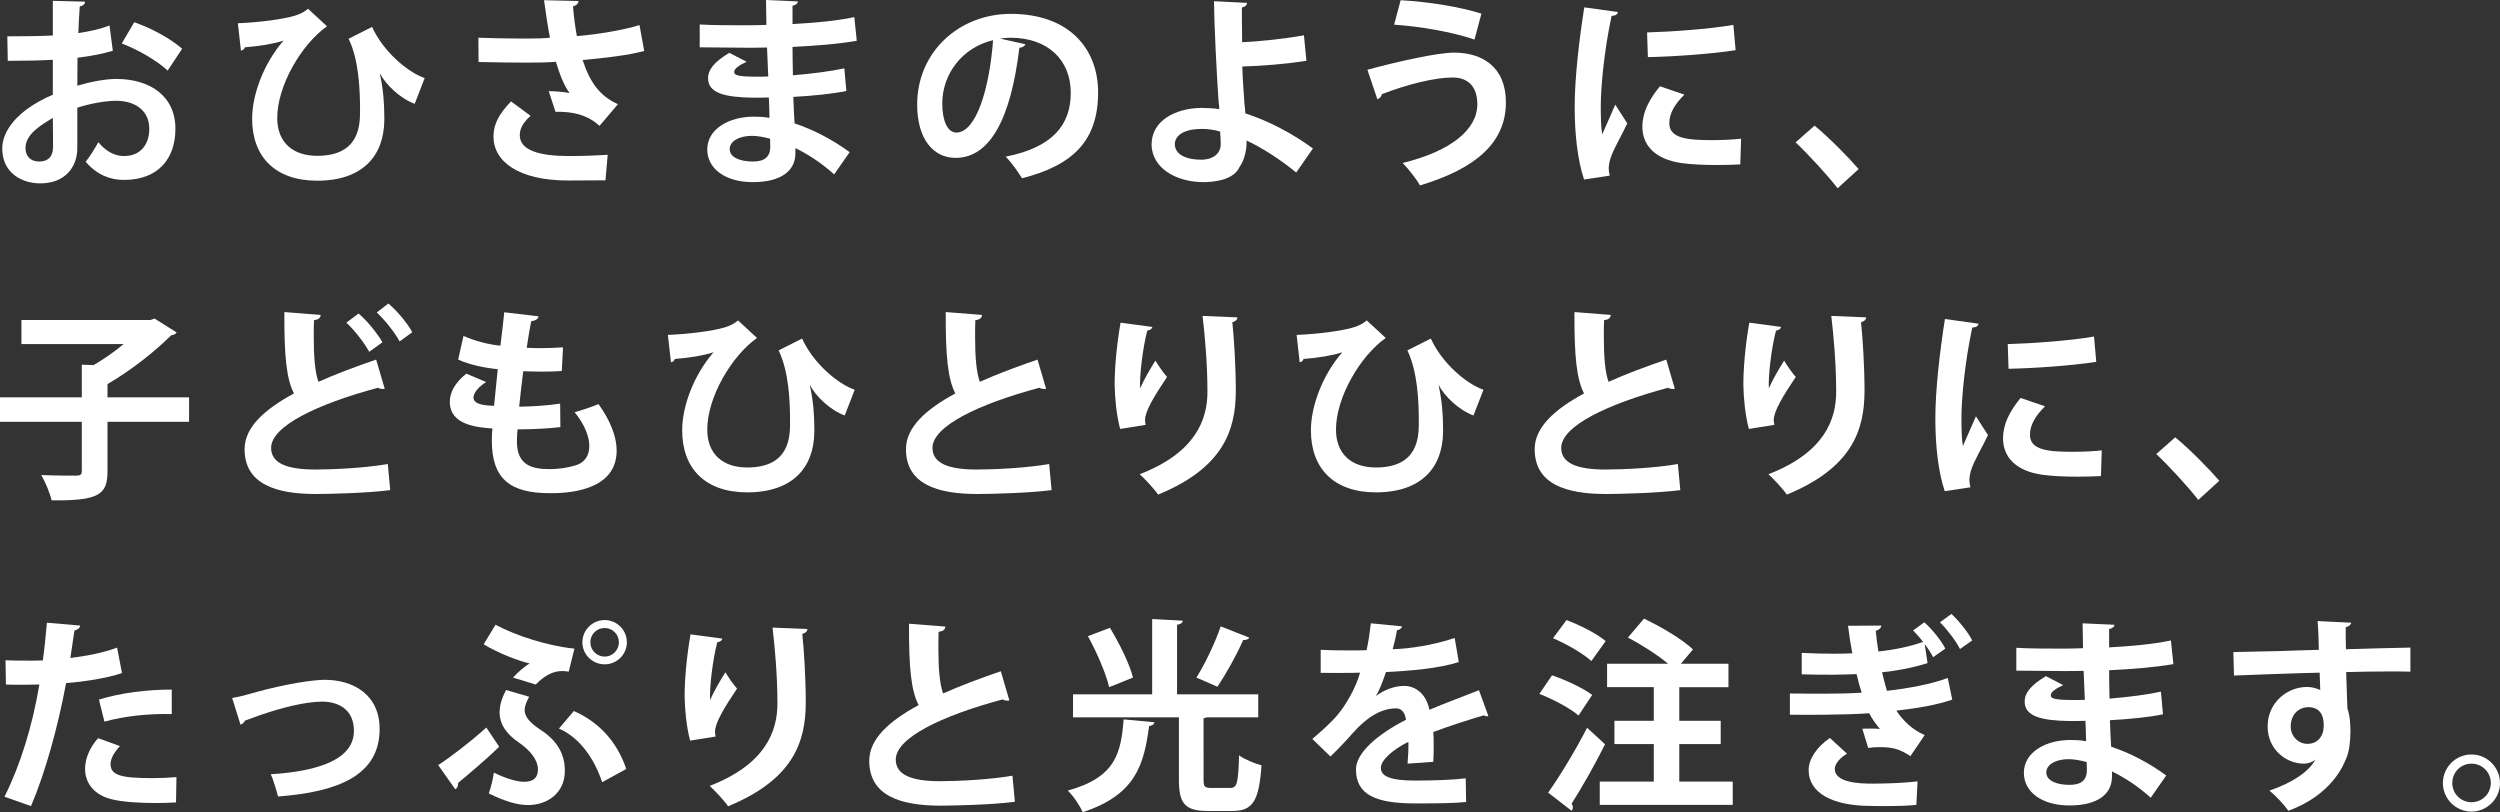
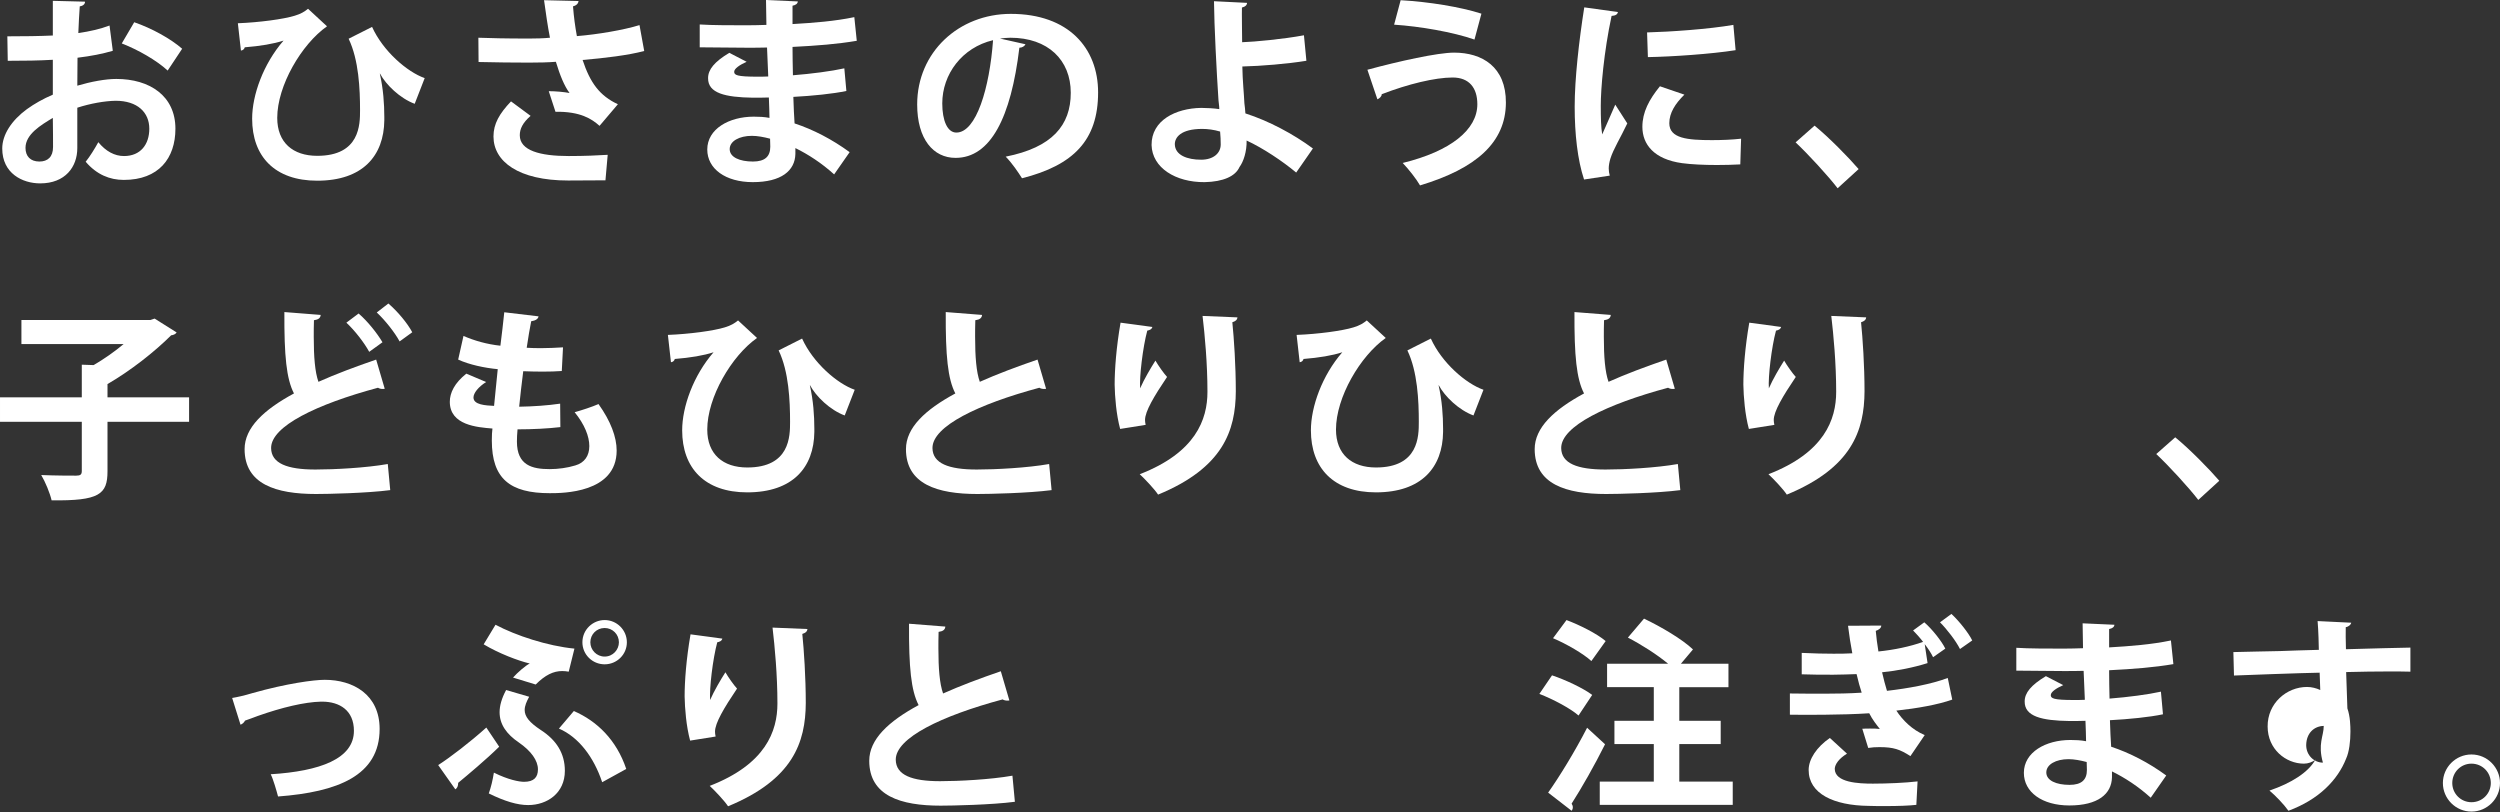
<svg xmlns="http://www.w3.org/2000/svg" version="1.1" id="レイヤー_1" x="0px" y="0px" width="441.183px" height="143.332px" viewBox="-116.167 -45.788 441.183 143.332" enable-background="new -116.167 -45.788 441.183 143.332" xml:space="preserve">
  <rect x="-116.167" y="-45.788" width="441.183" height="143.332" fill="#333333" stroke="none" />
  <g enable-background="new    ">
    <path fill="#FFFFFF" d="M-96.261-36.825c-1.8,0.54-3.851,0.936-6.227,1.224c0,1.691-0.036,3.42-0.036,4.932   c2.448-0.72,5.003-1.188,6.875-1.188c5.903,0,10.438,2.988,10.438,8.783c0,5.22-2.952,9.035-9.107,9.035   c-2.483,0-4.787-0.937-6.731-3.204c0.756-0.936,1.62-2.34,2.231-3.455c1.332,1.62,2.88,2.447,4.536,2.447   c2.916,0,4.463-2.052,4.463-4.823c0-2.88-2.088-4.932-5.939-4.932c-1.943,0.036-4.427,0.469-6.767,1.225v7.127   c0,3.312-2.124,6.227-6.551,6.227c-3.132,0-6.695-1.764-6.695-6.155c0-2.447,1.656-4.967,4.355-6.946   c1.296-0.937,2.879-1.836,4.571-2.556v-6.155c-2.375,0.144-5.04,0.18-7.955,0.18l-0.072-4.319c2.987,0,5.651-0.036,8.027-0.145   v-6.119l5.688,0.145c0,0.432-0.36,0.756-0.936,0.827c-0.108,1.404-0.18,3.061-0.252,4.716c2.016-0.288,3.888-0.72,5.507-1.332   L-96.261-36.825z M-106.844-24.983c-2.088,1.26-4.823,2.879-4.823,5.291c0,1.476,0.864,2.411,2.448,2.411   c1.476,0,2.412-0.827,2.412-2.556C-106.808-20.736-106.808-22.86-106.844-24.983z M-86.578-33.334   c-1.944-1.8-5.219-3.671-8.099-4.787l2.196-3.743c3.131,1.079,6.443,2.915,8.459,4.679L-86.578-33.334z" />
    <path fill="#FFFFFF" d="M-74.19-41.685c3.78-0.145,8.063-0.72,10.043-1.332c1.08-0.324,1.728-0.72,2.339-1.224l3.348,3.096   c-4.5,3.167-8.783,10.475-8.783,16.162c0,4.355,2.771,6.694,7.055,6.694c7.559,0,7.559-5.543,7.559-8.063   c0-3.708-0.216-8.854-2.016-12.599l4.139-2.088c1.944,4.284,6.191,7.955,9.287,9.035l-1.764,4.535   c-2.556-0.936-5.075-3.348-6.119-5.327h-0.036c0.612,2.7,0.792,5.363,0.792,7.667v0.576c-0.072,6.228-3.779,10.654-11.842,10.654   c-7.487,0-11.482-4.283-11.482-10.942c0-4.176,1.979-9.683,5.543-13.786c-1.728,0.576-4.139,0.972-6.839,1.188   c-0.108,0.36-0.36,0.54-0.684,0.576L-74.19-41.685z" />
    <path fill="#FFFFFF" d="M-2.482-36.789c-2.808,0.756-7.055,1.26-10.871,1.584c1.332,4.031,3.023,6.335,6.227,7.811l-3.239,3.815   c-1.368-1.224-3.384-2.556-7.775-2.483l-1.188-3.636c1.188,0,2.735,0.144,3.671,0.324c-0.936-1.26-1.692-3.132-2.412-5.508   c-1.404,0.108-2.916,0.145-4.751,0.145c-2.124,0-6.479-0.036-8.891-0.108l-0.036-4.283c2.052,0.072,4.715,0.144,8.963,0.144   c1.188,0,2.556-0.036,3.671-0.144c-0.396-1.979-0.72-4.283-1.044-6.623l6.083,0.144c-0.036,0.432-0.36,0.792-0.972,0.936   c0.144,1.836,0.36,3.492,0.684,5.256c3.6-0.288,8.279-1.08,11.05-1.943L-2.482-36.789z M-9.321-13.968   c-1.8,0-3.923,0.035-6.587,0.035c-8.747,0-13.174-3.348-13.174-7.774c0-2.231,1.044-4.031,3.096-6.191l3.456,2.556   c-1.404,1.224-1.908,2.304-1.908,3.42c0,2.699,3.564,3.671,8.639,3.671c2.879,0,5.003-0.107,6.875-0.216L-9.321-13.968z" />
    <path fill="#FFFFFF" d="M7.314-41.469c2.195,0.144,5.651,0.144,8.351,0.144c1.152,0,2.34-0.035,3.42-0.071   c-0.036-1.548-0.072-3.312-0.072-4.392l5.615,0.252c-0.036,0.396-0.36,0.647-0.936,0.756v3.239   c3.708-0.216,7.451-0.504,10.906-1.224l0.432,4.176c-3.383,0.575-6.983,0.863-11.338,1.08c0,1.691,0.036,3.347,0.072,5.003   c3.24-0.252,6.803-0.72,9.071-1.224l0.36,3.995c-2.375,0.504-5.975,0.864-9.358,1.044c0.036,1.764,0.144,3.384,0.216,4.68   c3.275,1.08,6.623,2.808,9.719,5.075l-2.736,3.924c-2.231-2.017-4.571-3.528-6.839-4.644v1.044   c-0.072,2.951-2.484,4.967-7.523,4.967c-4.788,0-8.027-2.34-8.027-5.759c0-3.636,3.852-5.796,8.207-5.796   c0.9,0,1.836,0.036,2.771,0.217c0-1.08-0.072-2.304-0.108-3.6c-0.972,0.036-1.979,0.036-2.808,0.036   c-4.896-0.072-7.955-0.792-7.919-3.456c0-1.512,1.116-2.88,3.744-4.464l3.06,1.584c-1.296,0.576-2.196,1.224-2.196,1.764   c0,0.576,0.468,0.864,4.067,0.864c0.612,0,1.26,0,1.944-0.036l-0.216-5.111c-1.116,0.036-2.376,0.036-3.528,0.036   c-2.483,0-6.119-0.072-8.351-0.072V-41.469z M19.732-21.312c-1.08-0.288-2.232-0.504-3.204-0.504c-2.232,0-3.924,0.937-3.924,2.34   c0,1.439,1.764,2.195,4.104,2.195c2.124,0,3.06-0.899,3.06-2.627L19.732-21.312z" />
    <path fill="#FFFFFF" d="M64.804-37.978c-0.144,0.324-0.576,0.612-1.08,0.612c-1.476,12.311-5.075,19.438-11.267,19.438   c-3.923,0-6.767-3.312-6.767-9.431c0-9.215,7.343-15.982,16.522-15.982c10.187,0,15.406,6.048,15.406,13.858   c0,8.459-4.355,12.851-13.427,15.154c-0.684-1.08-1.691-2.592-2.879-3.815c8.207-1.62,11.482-5.543,11.482-11.267   c0-5.795-4.031-9.719-10.655-9.719c-0.647,0-1.224,0.072-1.835,0.144L64.804-37.978z M59.081-38.698   c-5.471,1.296-8.963,6.012-8.963,11.159c0,3.023,0.9,5.146,2.484,5.146C56.129-22.392,58.469-30.275,59.081-38.698z" />
    <path fill="#FFFFFF" d="M112.576-15.336c-2.412-2.016-5.867-4.319-8.747-5.651c0.036,1.943-0.54,3.707-1.26,4.68   c-0.72,1.619-2.844,2.592-6.155,2.663c-5.111,0.036-9.251-2.52-9.359-6.551c-0.036-4.355,4.248-6.479,8.747-6.552   c0.828,0,2.34,0.072,3.204,0.217c0-0.576-0.108-1.08-0.144-1.584c-0.324-4.859-0.756-13.246-0.792-17.458l5.832,0.288   c0,0.359-0.288,0.684-0.899,0.828c-0.037,0.863,0.035,5.147,0.035,6.119c2.195-0.072,7.235-0.54,10.906-1.224l0.433,4.499   c-3.276,0.54-8.026,0.936-11.303,1.008c0.036,2.52,0.288,4.787,0.36,6.479c0.072,0.54,0.144,1.188,0.18,1.8   c4.14,1.331,8.459,3.635,11.914,6.19L112.576-15.336z M95.982-23.039c-3.78,0-4.824,1.512-4.824,2.699   c0.036,1.944,2.196,2.736,4.644,2.736c2.124,0,3.456-1.116,3.456-2.7c0-0.684-0.036-1.512-0.108-2.268   C98.069-22.896,96.954-23.039,95.982-23.039z" />
    <path fill="#FFFFFF" d="M125.142-33.478c5.58-1.512,12.419-3.023,15.299-3.023c4.932,0,9.179,2.483,9.143,8.854   c-0.036,6.983-5.219,11.591-15.154,14.578c-0.611-1.08-2.016-2.88-3.06-3.96c8.531-2.087,13.175-5.902,13.175-10.366   c0-2.88-1.439-4.716-4.355-4.716c-3.096,0-7.883,1.152-12.527,2.952c0.037,0.359-0.396,0.756-0.756,0.899L125.142-33.478z    M131.009-45.752c5.04,0.288,10.547,1.188,14.255,2.375l-1.224,4.572c-3.816-1.332-9.684-2.34-14.183-2.628L131.009-45.752z" />
    <path fill="#FFFFFF" d="M169.351-43.664c-0.072,0.396-0.396,0.647-1.116,0.684c-1.368,6.371-1.908,12.814-1.908,15.838   c0,2.052,0.036,3.852,0.252,5.075c0.433-1.044,1.836-4.104,2.304-5.255l2.124,3.312c-1.188,2.52-2.448,4.499-2.987,6.227   c-0.18,0.612-0.289,1.188-0.289,1.729c0,0.432,0.072,0.863,0.181,1.26l-4.535,0.684c-1.152-3.455-1.656-8.063-1.656-12.851   c0-4.896,0.757-11.59,1.692-17.529L169.351-43.664z M190.948-16.776c-1.332,0.071-2.771,0.107-4.14,0.107   c-2.304,0-4.499-0.107-6.119-0.324c-5.004-0.684-7.02-3.348-7.02-6.407c0-2.591,1.188-4.823,3.096-7.163l4.32,1.477   c-1.62,1.583-2.664,3.239-2.664,5.039c0,2.699,3.24,2.987,7.523,2.987c1.728,0,3.6-0.071,5.146-0.252L190.948-16.776z    M174.498-40.066c4.104-0.107,10.871-0.575,15.227-1.331l0.396,4.463c-4.32,0.685-11.268,1.152-15.479,1.224L174.498-40.066z" />
    <path fill="#FFFFFF" d="M204.055-23.615c2.521,2.052,6.048,5.651,7.775,7.667l-3.708,3.384c-1.619-2.124-5.255-6.083-7.415-8.099   L204.055-23.615z" />
  </g>
  <g enable-background="new    ">
    <path fill="#FFFFFF" d="M-82.799,24.33v4.319h-14.398v8.747c0,4.067-1.476,5.219-9.863,5.111c-0.288-1.26-1.116-3.275-1.835-4.464   c2.52,0.108,5.327,0.108,6.155,0.108c0.756,0,1.008-0.181,1.008-0.828v-8.675h-14.434V24.33h14.434v-5.76l2.087,0.072   c1.8-1.044,3.708-2.376,5.292-3.708h-18.034v-4.247h22.749l0.756-0.252l3.888,2.448c-0.18,0.287-0.576,0.468-0.972,0.504   c-2.844,2.843-7.163,6.263-11.231,8.603v2.34H-82.799z" />
    <path fill="#FFFFFF" d="M-48.274,22.818c-0.108,0.036-0.252,0.036-0.36,0.036c-0.288,0-0.612-0.072-0.828-0.217   c-10.834,2.916-18.897,6.804-18.862,10.655c0.036,2.699,2.844,3.779,7.811,3.779c3.348,0,8.891-0.288,12.779-0.972l0.432,4.607   c-4.139,0.54-11.05,0.684-13.102,0.684c-7.055,0-12.599-1.728-12.599-7.919c0-3.779,3.384-6.947,8.711-9.827   c-1.332-2.591-1.728-6.587-1.692-14.361l6.407,0.504c-0.036,0.539-0.396,0.827-1.188,0.936c-0.036,1.044-0.036,2.016-0.036,2.916   c0,3.563,0.216,6.227,0.828,7.954c3.06-1.367,6.515-2.663,10.187-3.923L-48.274,22.818z M-52.881,9.536   c1.62,1.403,3.275,3.491,4.211,5.075l-2.34,1.691c-0.864-1.584-2.52-3.743-4.031-5.147L-52.881,9.536z M-47.626,7.771   c1.656,1.44,3.348,3.456,4.211,5.076l-2.232,1.619c-0.828-1.548-2.556-3.743-4.031-5.111L-47.626,7.771z" />
    <path fill="#FFFFFF" d="M-17.277,29.585c-2.124,0.252-4.896,0.396-7.559,0.396c-0.072,0.792-0.108,1.476-0.108,2.159   c0,4.212,2.7,4.859,5.795,4.859c1.476,0,3.095-0.216,4.499-0.647c1.656-0.468,2.484-1.728,2.484-3.42   c0-1.691-0.828-3.815-2.592-5.975c1.188-0.324,3.168-0.973,4.211-1.44c2.16,3.023,3.204,5.831,3.204,8.207   c0,7.523-9.575,7.523-11.806,7.523c-7.02,0-10.223-2.556-10.223-9.287c0-1.008,0.036-1.476,0.108-2.124   c-2.664-0.216-7.523-0.575-7.523-4.715c0-1.584,0.828-3.312,2.916-4.968l3.491,1.476c-1.368,0.864-2.231,1.944-2.231,2.736   c0,1.296,2.16,1.403,3.635,1.476c0.216-1.979,0.396-4.176,0.648-6.479c-2.304-0.216-5.039-0.792-6.983-1.691l0.936-4.176   c1.872,0.828,4.139,1.476,6.515,1.728c0.252-2.016,0.504-4.104,0.684-5.903l6.047,0.721c-0.072,0.468-0.54,0.756-1.296,0.863   c-0.252,1.26-0.54,2.952-0.792,4.68c0.684,0.036,1.548,0.072,2.412,0.072c1.332,0,2.808-0.072,3.995-0.145l-0.216,4.176   c-0.936,0.072-2.16,0.108-3.384,0.108c-1.188,0-2.412-0.036-3.419-0.072c-0.288,2.159-0.504,4.283-0.72,6.263   c2.448-0.036,5.039-0.216,7.235-0.54L-17.277,29.585z" />
    <path fill="#FFFFFF" d="M1.698,13.315c3.78-0.145,8.063-0.72,10.043-1.332c1.08-0.324,1.728-0.72,2.339-1.224l3.348,3.096   c-4.5,3.167-8.783,10.475-8.783,16.162c0,4.355,2.771,6.694,7.055,6.694c7.559,0,7.559-5.543,7.559-8.063   c0-3.708-0.216-8.854-2.016-12.599l4.139-2.088c1.944,4.284,6.191,7.955,9.287,9.035l-1.764,4.535   c-2.556-0.936-5.075-3.348-6.119-5.327H26.75c0.612,2.7,0.792,5.363,0.792,7.667v0.576c-0.072,6.228-3.779,10.654-11.842,10.654   c-7.487,0-11.482-4.283-11.482-10.942c0-4.176,1.979-9.683,5.543-13.786c-1.728,0.576-4.139,0.972-6.839,1.188   c-0.108,0.36-0.36,0.54-0.684,0.576L1.698,13.315z" />
    <path fill="#FFFFFF" d="M68.439,22.818c-0.108,0.036-0.252,0.036-0.36,0.036c-0.288,0-0.612-0.072-0.828-0.217   c-10.834,2.916-18.897,6.804-18.862,10.655c0.036,2.699,2.844,3.779,7.811,3.779c3.348,0,8.891-0.288,12.779-0.972l0.432,4.607   c-4.139,0.54-11.05,0.684-13.102,0.684c-7.055,0-12.599-1.728-12.599-7.919c0-3.779,3.384-6.947,8.711-9.827   c-1.332-2.591-1.728-6.587-1.692-14.361l6.407,0.504c-0.036,0.539-0.396,0.827-1.188,0.936c-0.036,1.044-0.036,2.016-0.036,2.916   c0,3.563,0.216,6.227,0.828,7.954c3.06-1.367,6.515-2.663,10.187-3.923L68.439,22.818z" />
    <path fill="#FFFFFF" d="M81.51,29.909c-0.684-2.52-0.936-5.688-0.972-7.811c0-2.664,0.288-6.588,1.044-10.943l5.615,0.756   c-0.108,0.433-0.54,0.576-0.9,0.648c-0.792,2.951-1.404,8.135-1.26,10.187c0.684-1.584,1.872-3.6,2.7-4.896   c0.468,0.828,1.512,2.304,2.052,2.88c-2.304,3.419-3.887,6.083-3.887,7.595c0,0.252,0.036,0.54,0.108,0.864L81.51,29.909z    M102.207,10.219c-0.035,0.432-0.323,0.684-0.899,0.864c0.288,2.843,0.612,7.631,0.612,12.202   c-0.036,6.947-2.268,13.498-13.714,18.214c-0.612-0.937-2.304-2.736-3.24-3.6c9.863-3.815,11.95-9.647,11.95-14.542   c0-5.004-0.468-10.043-0.864-13.391L102.207,10.219z" />
    <path fill="#FFFFFF" d="M112.65,13.315c3.78-0.145,8.063-0.72,10.043-1.332c1.08-0.324,1.729-0.72,2.34-1.224l3.348,3.096   c-4.5,3.167-8.783,10.475-8.783,16.162c0,4.355,2.771,6.694,7.056,6.694c7.56,0,7.56-5.543,7.56-8.063   c0-3.708-0.217-8.854-2.017-12.599l4.14-2.088c1.943,4.284,6.191,7.955,9.287,9.035l-1.764,4.535   c-2.557-0.936-5.076-3.348-6.119-5.327h-0.037c0.613,2.7,0.793,5.363,0.793,7.667v0.576c-0.072,6.228-3.779,10.654-11.843,10.654   c-7.487,0-11.482-4.283-11.482-10.942c0-4.176,1.979-9.683,5.543-13.786c-1.728,0.576-4.14,0.972-6.839,1.188   c-0.108,0.36-0.36,0.54-0.684,0.576L112.65,13.315z" />
    <path fill="#FFFFFF" d="M179.392,22.818c-0.108,0.036-0.252,0.036-0.36,0.036c-0.288,0-0.612-0.072-0.828-0.217   c-10.835,2.916-18.897,6.804-18.861,10.655c0.036,2.699,2.843,3.779,7.811,3.779c3.348,0,8.892-0.288,12.778-0.972l0.432,4.607   c-4.139,0.54-11.05,0.684-13.102,0.684c-7.055,0-12.599-1.728-12.599-7.919c0-3.779,3.384-6.947,8.711-9.827   c-1.332-2.591-1.728-6.587-1.692-14.361l6.408,0.504c-0.037,0.539-0.396,0.827-1.188,0.936c-0.036,1.044-0.036,2.016-0.036,2.916   c0,3.563,0.217,6.227,0.828,7.954c3.06-1.367,6.516-2.663,10.188-3.923L179.392,22.818z" />
    <path fill="#FFFFFF" d="M192.462,29.909c-0.684-2.52-0.936-5.688-0.973-7.811c0-2.664,0.289-6.588,1.045-10.943l5.615,0.756   c-0.108,0.433-0.54,0.576-0.9,0.648c-0.791,2.951-1.404,8.135-1.26,10.187c0.684-1.584,1.872-3.6,2.699-4.896   c0.469,0.828,1.512,2.304,2.053,2.88c-2.305,3.419-3.888,6.083-3.888,7.595c0,0.252,0.036,0.54,0.108,0.864L192.462,29.909z    M213.16,10.219c-0.036,0.432-0.324,0.684-0.9,0.864c0.289,2.843,0.612,7.631,0.612,12.202   c-0.036,6.947-2.268,13.498-13.714,18.214c-0.612-0.937-2.304-2.736-3.24-3.6c9.863-3.815,11.951-9.647,11.951-14.542   c0-5.004-0.469-10.043-0.864-13.391L213.16,10.219z" />
-     <path fill="#FFFFFF" d="M232.998,11.336c-0.072,0.396-0.396,0.647-1.115,0.684c-1.368,6.371-1.908,12.814-1.908,15.838   c0,2.052,0.036,3.852,0.252,5.075c0.432-1.044,1.836-4.104,2.304-5.255l2.124,3.312c-1.188,2.52-2.447,4.499-2.988,6.227   c-0.18,0.612-0.287,1.188-0.287,1.729c0,0.432,0.072,0.863,0.18,1.26l-4.535,0.684c-1.152-3.455-1.656-8.063-1.656-12.851   c0-4.896,0.756-11.59,1.691-17.529L232.998,11.336z M254.595,38.224c-1.332,0.071-2.771,0.107-4.14,0.107   c-2.304,0-4.499-0.107-6.119-0.324c-5.003-0.684-7.019-3.348-7.019-6.407c0-2.591,1.188-4.823,3.096-7.163l4.318,1.477   c-1.619,1.583-2.663,3.239-2.663,5.039c0,2.699,3.239,2.987,7.522,2.987c1.729,0,3.6-0.071,5.148-0.252L254.595,38.224z    M238.146,14.934c4.104-0.107,10.87-0.575,15.226-1.331l0.396,4.463c-4.319,0.685-11.266,1.152-15.479,1.224L238.146,14.934z" />
    <path fill="#FFFFFF" d="M267.703,31.385c2.521,2.052,6.048,5.651,7.775,7.667l-3.707,3.384c-1.62-2.124-5.256-6.083-7.416-8.099   L267.703,31.385z" />
  </g>
  <g enable-background="new    ">
-     <path fill="#FFFFFF" d="M-94.641,72.995c-2.736,0.899-6.335,1.476-9.863,1.764c-1.404,7.559-3.636,15.729-6.191,21.705   l-4.679-1.656c2.844-5.687,4.931-12.526,6.155-19.797c-0.576,0.036-3.132,0.036-3.815,0.036c-0.756,0-1.476,0-2.088-0.036   l-0.072-4.284c1.152,0.072,3.024,0.072,4.751,0.072c0.576,0,1.224-0.036,1.836-0.036c0.288-2.088,0.54-4.571,0.72-6.659   l5.867,0.504c-0.036,0.433-0.468,0.756-1.008,0.864c-0.18,1.296-0.468,3.239-0.72,4.859c2.844-0.36,5.795-0.9,8.243-1.836   L-94.641,72.995z M-85.103,95.815c-1.116,0.072-2.375,0.108-3.671,0.108c-2.771,0-5.688-0.18-7.631-0.647   c-3.204-0.757-4.788-2.952-4.751-5.472c0.036-1.728,0.792-3.636,2.304-5.327l3.852,1.403c-1.116,1.188-1.656,2.268-1.656,3.168   c0,1.979,1.835,2.483,7.343,2.483c1.44,0,2.952-0.072,4.284-0.18L-85.103,95.815z M-98.708,77.674   c3.599-1.151,8.639-1.8,12.85-1.764v4.319c-3.887-0.107-8.279,0.324-11.878,1.332L-98.708,77.674z" />
    <path fill="#FFFFFF" d="M-75.198,77.385c0.864-0.144,2.052-0.396,3.6-0.863c5.975-1.692,10.834-2.34,12.742-2.34   c5.003,0,9.683,2.592,9.683,8.675c0,8.243-7.415,11.123-17.926,11.914c-0.252-0.972-0.864-3.095-1.296-3.923   c8.711-0.54,14.686-2.736,14.686-7.667c0-3.6-2.52-5.147-5.615-5.147h-0.216c-2.88,0.072-6.839,1.008-11.123,2.52   c-0.72,0.252-1.584,0.612-2.268,0.828c-0.144,0.324-0.468,0.611-0.792,0.72L-75.198,77.385z" />
    <path fill="#FFFFFF" d="M-38.837,89.228c2.087-1.332,5.651-4.067,8.495-6.623l2.268,3.384c-2.268,2.231-5.58,5.003-7.235,6.371   c0,0.576-0.18,0.936-0.504,1.151L-38.837,89.228z M-28.723,64.464c3.599,1.907,9.143,3.743,13.93,4.211l-1.008,4.068   c-0.396-0.072-0.792-0.108-1.152-0.108c-1.548,0-2.988,0.684-4.68,2.376l-3.996-1.225c0.72-0.827,2.232-2.159,2.952-2.483   c-2.016-0.468-5.507-1.8-8.135-3.384L-28.723,64.464z M-22.784,77.17c-0.468,0.864-0.792,1.62-0.792,2.34   c0,1.152,0.828,2.196,2.844,3.527c2.736,1.764,4.248,4.104,4.248,7.199c0,3.96-3.132,6.048-6.479,6.048   c-1.872,0-4.104-0.648-6.947-2.052c0.396-1.116,0.684-2.304,0.9-3.672c2.52,1.26,4.463,1.62,5.327,1.62   c1.728,0,2.448-0.792,2.448-2.196c0-1.548-1.188-3.239-3.384-4.751c-2.124-1.44-3.383-3.168-3.383-5.327   c0-1.152,0.36-2.448,1.152-3.924L-22.784,77.17z M-14.9,79.689c4.067,1.765,7.523,5.076,9.25,10.223l-4.248,2.34   c-1.476-4.427-4.139-7.955-7.631-9.467L-14.9,79.689z M-9.465,63.635c2.16,0,3.923,1.764,3.923,3.924   c0,2.159-1.764,3.888-3.923,3.888s-3.923-1.729-3.923-3.888C-13.389,65.327-11.553,63.635-9.465,63.635z M-6.946,67.559   c0-1.404-1.116-2.52-2.52-2.52s-2.52,1.115-2.52,2.52c0,1.367,1.116,2.52,2.52,2.52C-7.989,70.079-6.946,68.855-6.946,67.559z" />
    <path fill="#FFFFFF" d="M5.622,84.909c-0.684-2.52-0.936-5.688-0.972-7.811c0-2.664,0.288-6.588,1.044-10.943l5.615,0.756   c-0.108,0.433-0.54,0.576-0.9,0.648c-0.792,2.951-1.404,8.135-1.26,10.187c0.684-1.584,1.872-3.6,2.7-4.896   c0.468,0.828,1.512,2.304,2.052,2.88c-2.304,3.419-3.887,6.083-3.887,7.595c0,0.252,0.036,0.54,0.108,0.864L5.622,84.909z    M26.319,65.219c-0.036,0.432-0.324,0.684-0.9,0.864c0.288,2.843,0.612,7.631,0.612,12.202   c-0.036,6.947-2.268,13.498-13.714,18.214c-0.612-0.937-2.304-2.736-3.24-3.6c9.863-3.815,11.951-9.647,11.951-14.542   c0-5.004-0.468-10.043-0.864-13.391L26.319,65.219z" />
    <path fill="#FFFFFF" d="M61.959,77.818c-0.108,0.036-0.252,0.036-0.36,0.036c-0.288,0-0.612-0.072-0.828-0.217   c-10.834,2.916-18.897,6.804-18.861,10.655c0.036,2.699,2.843,3.779,7.811,3.779c3.348,0,8.891-0.288,12.779-0.972l0.432,4.607   c-4.139,0.54-11.05,0.684-13.102,0.684c-7.055,0-12.599-1.728-12.599-7.919c0-3.779,3.384-6.947,8.711-9.827   c-1.332-2.591-1.728-6.587-1.692-14.361l6.407,0.504c-0.036,0.539-0.396,0.827-1.188,0.936c-0.036,1.044-0.036,2.016-0.036,2.916   c0,3.563,0.216,6.227,0.828,7.954c3.06-1.367,6.515-2.663,10.187-3.923L61.959,77.818z" />
-     <path fill="#FFFFFF" d="M87.557,81.67c-0.036,0.359-0.36,0.575-0.936,0.684c-0.9,6.551-2.196,12.095-11.734,15.19   c-0.468-1.152-1.656-2.916-2.628-3.815c8.531-2.34,9.395-6.695,9.863-12.563L87.557,81.67z M96.231,91.748   c0,1.296,0.18,1.512,1.368,1.512h3.348c1.188,0,1.404-0.792,1.548-5.759c0.937,0.72,2.808,1.476,3.96,1.764   c-0.433,6.335-1.549,8.063-5.148,8.063h-4.319c-4.104,0-5.111-1.367-5.111-5.543V80.805H73.194v-4.067h13.966V63.456l5.399,0.288   c-0.036,0.396-0.324,0.611-1.008,0.72v12.274h14.327v4.067h-9.071c-0.144,0.072-0.324,0.108-0.576,0.144V91.748z M79.709,65.004   c1.656,2.735,3.456,6.335,4.067,8.782l-4.211,1.692c-0.54-2.376-2.16-6.119-3.744-8.999L79.709,65.004z M104.294,66.731   c-0.145,0.324-0.54,0.432-1.08,0.432c-1.115,2.592-3.06,6.048-4.535,8.243c-0.036,0-3.708-1.62-3.708-1.62   c1.512-2.411,3.312-6.154,4.283-9.034L104.294,66.731z" />
-     <path fill="#FFFFFF" d="M146.487,80.553c-0.108,0.036-0.181,0.072-0.288,0.072c-0.18,0-0.359-0.072-0.504-0.181   c-2.699,0.792-6.264,1.944-8.927,2.952c0.071,0.72,0.071,1.548,0.071,2.411c0,0.864,0,1.8-0.071,2.844l-4.536,0.324   c0.108-1.332,0.181-2.808,0.145-3.852c-2.808,1.404-4.859,3.239-4.859,4.607c0,1.584,1.979,2.231,6.047,2.231   c3.168,0,6.66-0.107,8.928-0.396l0.071,4.176c-1.872,0.216-4.968,0.252-9.034,0.252c-6.947,0-10.403-1.548-10.403-6.012   c0-2.88,3.743-6.155,8.819-8.747c-0.108-1.044-0.648-2.016-1.729-2.016c-2.375,0-4.895,1.224-7.847,4.571   c-0.864,1.008-2.196,2.412-3.743,3.924l-3.204-3.096c1.513-1.296,3.276-2.844,4.392-4.176c1.584-1.835,3.348-5.003,4.031-7.522   l-1.367,0.036c-0.792,0-4.68,0.036-5.58,0v-4.067c2.016,0.107,4.607,0.107,6.191,0.107l1.908-0.036   c0.324-1.476,0.539-2.915,0.756-4.751l5.508,0.54c-0.072,0.359-0.396,0.611-0.9,0.684c-0.18,1.152-0.469,2.231-0.756,3.348   c2.844-0.072,7.091-0.684,10.942-1.979l0.72,4.247c-3.455,1.116-8.423,1.548-12.85,1.764c-0.648,1.908-1.26,3.456-1.764,4.212   h0.035c1.296-1.008,3.168-1.764,4.932-1.764c2.088,0,3.924,1.476,4.463,4.211c2.771-1.188,6.156-2.411,8.748-3.455L146.487,80.553z   " />
    <path fill="#FFFFFF" d="M157.722,73.39c2.376,0.792,5.508,2.268,7.092,3.456l-2.412,3.635c-1.439-1.26-4.5-2.879-6.911-3.815   L157.722,73.39z M157.039,94.088c1.943-2.735,4.715-7.235,6.875-11.446l3.168,2.915c-1.872,3.744-4.104,7.668-5.903,10.476   c0.144,0.216,0.216,0.432,0.216,0.647s-0.072,0.432-0.216,0.612L157.039,94.088z M160.279,63.635   c2.303,0.864,5.398,2.412,6.91,3.708l-2.52,3.527c-1.404-1.296-4.391-3.023-6.768-4.031L160.279,63.635z M180.183,92.144h9.432   v4.104h-23.469v-4.104h9.538v-6.623h-6.947v-4.104h6.947v-5.939h-8.243v-4.14h10.763c-1.907-1.584-4.716-3.384-7.091-4.607   l2.844-3.348c2.951,1.404,6.768,3.636,8.639,5.436l-2.123,2.52h8.387v4.14h-8.676v5.939h7.308v4.104h-7.308V92.144z" />
    <path fill="#FFFFFF" d="M223.996,71.23c-2.483,0.792-5.436,1.368-8.027,1.62c0.289,1.224,0.576,2.376,0.864,3.275   c3.743-0.432,7.739-1.151,10.727-2.268l0.792,3.815c-2.52,0.9-6.227,1.548-9.863,1.944c1.08,1.655,2.772,3.383,5.004,4.319   l-2.52,3.707c-1.871-1.188-2.951-1.583-5.471-1.583c-0.648,0-1.332,0.035-1.98,0.144l-1.044-3.384   c0.396-0.036,0.899-0.036,1.368-0.036c0.611,0,1.224,0,1.728,0.072c-0.504-0.647-1.331-1.656-1.872-2.771   c-4.715,0.324-11.95,0.288-14.002,0.252v-3.744c2.052,0.036,4.283,0.036,6.228,0.036c1.907,0,4.283-0.036,6.442-0.18   c-0.287-0.864-0.611-2.016-0.899-3.275c-1.331,0.036-2.7,0.107-4.104,0.107c-1.944,0-3.888,0-5.579-0.071v-3.78   c2.268,0.108,3.959,0.145,5.579,0.145c1.116,0,2.231,0,3.348-0.072c-0.288-1.476-0.54-3.132-0.756-4.859l5.867-0.036   c0,0.433-0.432,0.756-0.972,0.937c0.107,1.115,0.252,2.411,0.468,3.635c2.808-0.287,5.544-0.863,7.883-1.691   c-0.575-0.756-1.224-1.476-1.764-2.016l1.979-1.439c1.368,1.188,3.061,3.312,3.708,4.643l-2.159,1.513   c-0.324-0.685-0.865-1.513-1.477-2.304L223.996,71.23z M222.016,96.248c-1.332,0.144-3.132,0.216-5.615,0.216   c-0.864,0-1.8,0-2.808-0.036c-6.191-0.072-10.583-2.16-10.583-6.335c0-1.908,1.403-4.031,3.743-5.651l3.023,2.771   c-1.367,0.828-2.123,1.836-2.159,2.664c0,2.447,4.212,2.627,6.731,2.627c2.483,0,5.795-0.144,7.883-0.396L222.016,96.248z    M229.719,68.747c-0.72-1.439-2.304-3.491-3.528-4.715l2.016-1.477c1.332,1.225,3.024,3.348,3.672,4.68L229.719,68.747z" />
    <path fill="#FFFFFF" d="M239.66,68.531c2.195,0.144,5.65,0.144,8.35,0.144c1.152,0,2.34-0.035,3.42-0.071   c-0.035-1.548-0.072-3.312-0.072-4.392l5.615,0.252c-0.035,0.396-0.359,0.647-0.936,0.756v3.239   c3.708-0.216,7.451-0.504,10.906-1.224l0.433,4.176c-3.384,0.575-6.983,0.863-11.339,1.08c0,1.691,0.036,3.347,0.072,5.003   c3.24-0.252,6.803-0.72,9.07-1.224l0.36,3.995c-2.376,0.504-5.976,0.864-9.358,1.044c0.035,1.764,0.144,3.384,0.216,4.68   c3.275,1.08,6.623,2.808,9.719,5.075l-2.735,3.924c-2.232-2.017-4.572-3.528-6.84-4.644v1.044   c-0.072,2.951-2.483,4.967-7.522,4.967c-4.788,0-8.027-2.34-8.027-5.759c0-3.636,3.852-5.796,8.207-5.796   c0.899,0,1.836,0.036,2.771,0.217c0-1.08-0.071-2.304-0.108-3.6c-0.971,0.036-1.979,0.036-2.807,0.036   c-4.896-0.072-7.955-0.792-7.92-3.456c0-1.512,1.116-2.88,3.744-4.464l3.06,1.584c-1.296,0.576-2.196,1.224-2.196,1.764   c0,0.576,0.469,0.864,4.068,0.864c0.611,0,1.26,0,1.943-0.036l-0.216-5.111c-1.116,0.036-2.376,0.036-3.528,0.036   c-2.482,0-6.119-0.072-8.35-0.072V68.531z M252.078,88.688c-1.08-0.288-2.232-0.504-3.203-0.504c-2.232,0-3.924,0.937-3.924,2.34   c0,1.439,1.764,2.195,4.104,2.195c2.123,0,3.059-0.899,3.059-2.627L252.078,88.688z" />
-     <path fill="#FFFFFF" d="M277.964,69.287c2.268-0.072,5.435-0.108,8.242-0.18c1.691-0.072,4.248-0.145,6.84-0.216   c0-0.54-0.072-3.456-0.217-5.076l5.939,0.288c-0.036,0.288-0.396,0.685-0.972,0.792c-0.036,0.864,0,2.412,0.036,3.888   c4.715-0.144,9.431-0.252,11.374-0.288v4.248c-1.044-0.036-2.411-0.036-3.959-0.036c-2.16,0-4.716,0.036-7.38,0.107l0.217,6.407   c0.504,1.44,0.539,3.132,0.539,4.104c0,1.692-0.215,3.563-0.756,4.752c-1.475,3.743-4.751,7.199-10.186,9.215   c-0.756-1.08-2.305-2.7-3.348-3.563c3.887-1.332,6.839-3.204,8.099-5.436h-0.036c-0.432,0.396-1.26,0.684-1.98,0.684   c-3.203,0-6.406-2.556-6.406-6.551c-0.036-4.104,3.348-6.983,6.947-6.983c0.828,0,1.655,0.216,2.34,0.54   c0-0.36-0.072-2.34-0.108-3.06c-2.663,0.036-14.542,0.468-15.118,0.504L277.964,69.287z M293.91,82.317   c0-0.792,0-3.312-2.735-3.312c-1.692,0.036-3.06,1.26-3.096,3.384c0,1.836,1.439,3.096,2.952,3.096   C292.83,85.485,293.91,84.117,293.91,82.317z" />
+     <path fill="#FFFFFF" d="M277.964,69.287c2.268-0.072,5.435-0.108,8.242-0.18c1.691-0.072,4.248-0.145,6.84-0.216   c0-0.54-0.072-3.456-0.217-5.076l5.939,0.288c-0.036,0.288-0.396,0.685-0.972,0.792c-0.036,0.864,0,2.412,0.036,3.888   c4.715-0.144,9.431-0.252,11.374-0.288v4.248c-1.044-0.036-2.411-0.036-3.959-0.036c-2.16,0-4.716,0.036-7.38,0.107l0.217,6.407   c0.504,1.44,0.539,3.132,0.539,4.104c0,1.692-0.215,3.563-0.756,4.752c-1.475,3.743-4.751,7.199-10.186,9.215   c-0.756-1.08-2.305-2.7-3.348-3.563c3.887-1.332,6.839-3.204,8.099-5.436h-0.036c-0.432,0.396-1.26,0.684-1.98,0.684   c-3.203,0-6.406-2.556-6.406-6.551c-0.036-4.104,3.348-6.983,6.947-6.983c0.828,0,1.655,0.216,2.34,0.54   c0-0.36-0.072-2.34-0.108-3.06c-2.663,0.036-14.542,0.468-15.118,0.504L277.964,69.287z M293.91,82.317   c-1.692,0.036-3.06,1.26-3.096,3.384c0,1.836,1.439,3.096,2.952,3.096   C292.83,85.485,293.91,84.117,293.91,82.317z" />
    <path fill="#FFFFFF" d="M325.016,92.396c0,2.771-2.268,5.039-5.04,5.039c-2.771,0-5.039-2.268-5.039-5.039s2.268-5.04,5.039-5.04   C322.82,87.356,325.016,89.696,325.016,92.396z M323.396,92.396c0-1.908-1.512-3.42-3.42-3.42c-1.871,0-3.383,1.512-3.383,3.42   c0,1.871,1.512,3.384,3.383,3.384C321.957,95.78,323.396,94.196,323.396,92.396z" />
  </g>
</svg>